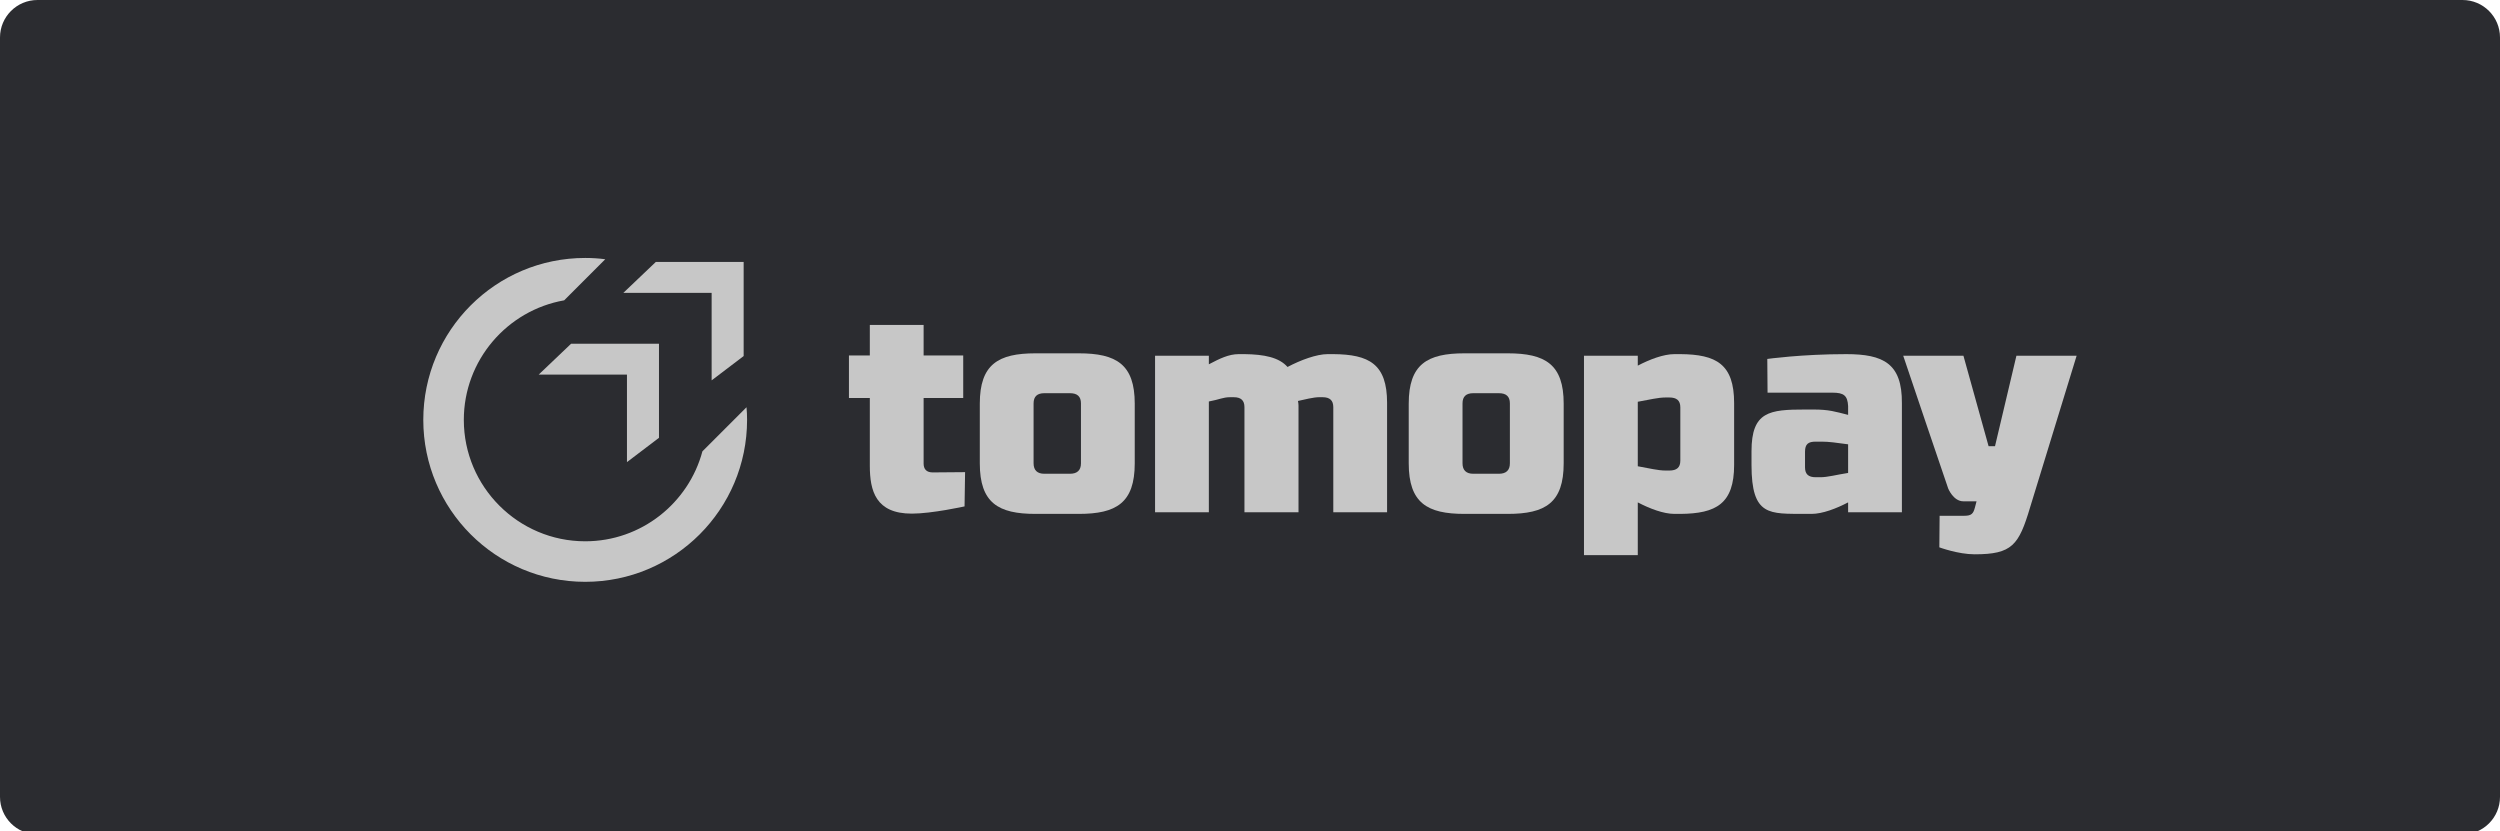
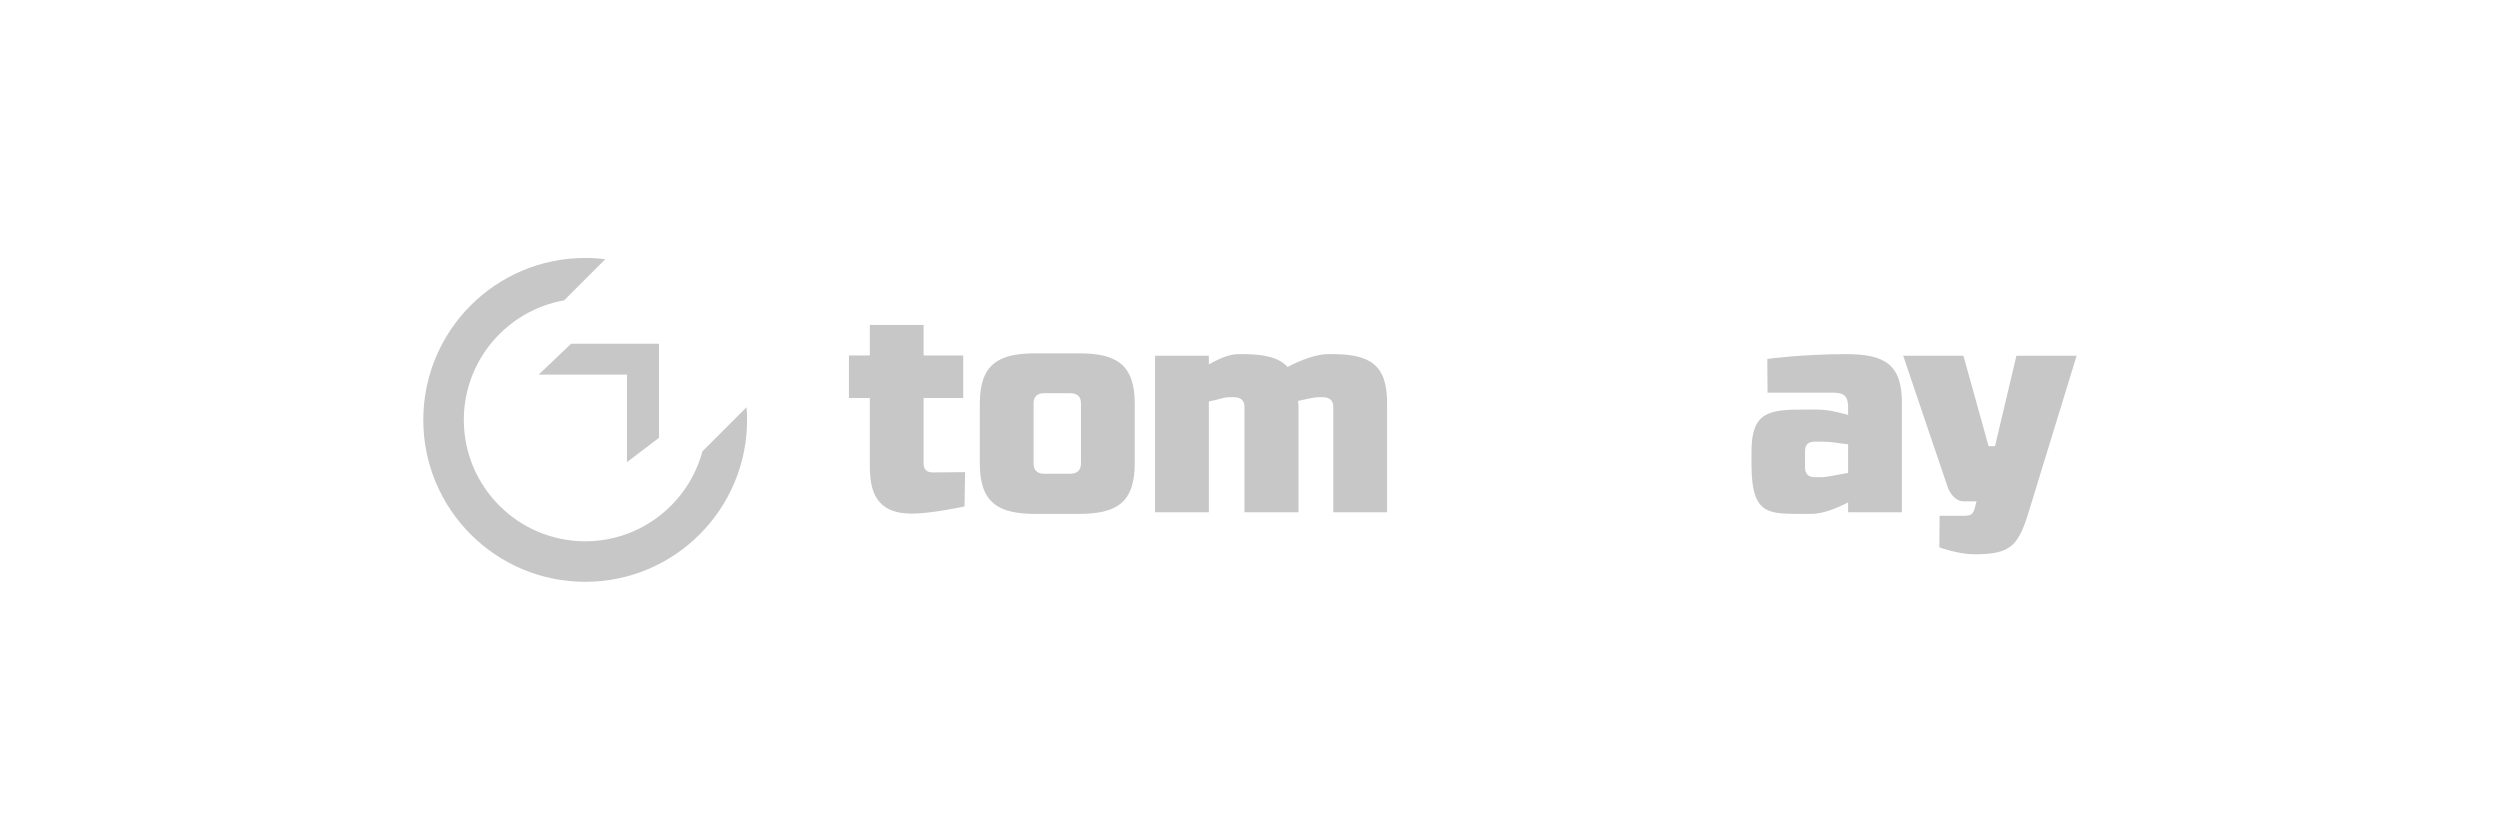
<svg xmlns="http://www.w3.org/2000/svg" width="400px" height="133px" viewBox="0 0 400 133" version="1.1">
  <title>Tomopay_Akcebet-Deposit-Logo-Master-File_[P]-AMicrogaming@1x</title>
  <g id="Tomopay_Akcebet-Deposit-Logo-Master-File_[P]-AMicrogaming" stroke="none" stroke-width="1" fill="none" fill-rule="evenodd">
    <g id="Akcebet-F7">
      <g id="Fill-1" fill="#2B2C30">
-         <path d="M394,133.5 L6,133.5 C2.686,133.5 0,130.814 0,127.5 L0,6 C0,2.686 2.686,0 6,0 L394,0 C397.314,0 400,2.686 400,6 L400,127.5 C400,130.814 397.314,133.5 394,133.5" />
-       </g>
+         </g>
      <g id="Group-20-Copy-3" transform="translate(67.727, 41.273)" fill="#C7C7C7">
        <g id="tomopay" transform="translate(-0, 0)">
          <path d="M68.104,15.601 L71.444,15.601 L71.444,10.719 L80.051,10.719 L80.051,15.601 L86.388,15.601 L86.388,22.409 L80.051,22.409 L80.051,32.9 C80.051,33.799 80.521,34.314 81.505,34.314 C81.635,34.314 86.687,34.27 86.687,34.27 L86.602,39.751 C86.602,39.751 81.377,40.908 78.166,40.908 C72.385,40.908 71.444,37.268 71.444,33.242 L71.444,22.409 L68.104,22.409 L68.104,15.601 Z" id="Fill-1" />
          <path d="M105.226,32.857 L105.226,23.267 C105.226,22.153 104.627,21.639 103.47,21.639 L99.359,21.639 C98.247,21.639 97.646,22.153 97.646,23.267 L97.646,32.857 C97.646,33.97 98.247,34.528 99.359,34.528 L103.47,34.528 C104.627,34.528 105.226,33.97 105.226,32.857 M113.832,23.308 L113.832,32.857 C113.832,39.195 110.877,40.95 104.883,40.95 L97.947,40.95 C91.995,40.95 89.041,39.195 89.041,32.857 L89.041,23.308 C89.041,17.014 91.995,15.259 97.947,15.259 L104.883,15.259 C110.877,15.259 113.832,17.014 113.832,23.308" id="Fill-3" />
          <path d="M125.689,15.644 L125.689,17.015 C127.402,16.115 128.859,15.387 130.485,15.387 L131.385,15.387 C134.553,15.43 136.909,15.901 138.278,17.442 C140.376,16.329 142.945,15.387 144.701,15.387 L145.6,15.387 C151.336,15.43 154.206,16.972 154.206,23.181 L154.206,40.693 L145.6,40.693 L145.6,23.865 C145.6,22.795 145.043,22.281 143.888,22.281 L143.289,22.281 C142.474,22.281 140.89,22.667 139.948,22.881 C139.991,23.095 140.034,23.352 140.034,23.609 L140.034,40.693 L131.385,40.693 L131.385,23.865 C131.385,22.795 130.827,22.281 129.672,22.281 L129.073,22.281 C127.959,22.281 127.317,22.667 125.689,22.965 L125.689,40.693 L117.083,40.693 L117.083,15.644 L125.689,15.644 Z" id="Fill-5" />
-           <path d="M173.854,32.857 L173.854,23.267 C173.854,22.153 173.255,21.639 172.098,21.639 L167.989,21.639 C166.875,21.639 166.276,22.153 166.276,23.267 L166.276,32.857 C166.276,33.97 166.875,34.528 167.989,34.528 L172.098,34.528 C173.255,34.528 173.854,33.97 173.854,32.857 M182.462,23.308 L182.462,32.857 C182.462,39.195 179.507,40.95 173.512,40.95 L166.575,40.95 C160.623,40.95 157.669,39.195 157.669,32.857 L157.669,23.308 C157.669,17.014 160.623,15.259 166.575,15.259 L173.512,15.259 C179.507,15.259 182.462,17.014 182.462,23.308" id="Fill-7" />
-           <path d="M194.318,33.328 C196.244,33.672 197.572,34.013 198.771,34.013 L199.37,34.013 C200.526,34.013 201.126,33.543 201.126,32.429 L201.126,23.908 C201.126,22.794 200.526,22.324 199.37,22.324 L198.771,22.324 C197.572,22.324 196.244,22.666 194.318,23.008 L194.318,33.328 Z M194.318,47.544 L185.71,47.544 L185.71,15.644 L194.318,15.644 L194.318,17.229 C196.201,16.243 198.429,15.387 200.184,15.387 L201.126,15.387 C206.864,15.43 209.733,16.972 209.733,23.224 L209.733,33.114 C209.733,39.323 206.864,40.907 201.126,40.95 L200.184,40.95 C198.429,40.95 196.201,40.093 194.318,39.109 L194.318,47.544 Z" id="Fill-9" />
          <path d="M223.731,29.389 L222.789,29.389 C221.591,29.389 221.076,29.774 221.076,31.016 L221.076,33.5 C221.076,34.612 221.634,35.084 222.789,35.084 L223.517,35.084 C224.716,35.084 226.043,34.698 227.971,34.398 L227.971,29.817 C226.043,29.56 224.93,29.389 223.731,29.389 M227.67,15.388 C233.622,15.388 236.619,16.886 236.576,23.223 L236.576,40.693 L227.971,40.693 L227.971,39.109 C226.086,40.094 223.861,40.951 222.105,40.951 L221.119,40.951 C215.382,40.907 212.514,41.379 212.514,33.114 L212.514,30.931 C212.514,24.551 215.382,24.251 221.119,24.251 L222.447,24.251 C224.93,24.251 225.916,24.594 227.971,25.107 L227.971,23.694 C227.884,22.025 227.285,21.554 225.487,21.554 L215.082,21.554 L215.04,16.158 C215.04,16.158 220.52,15.388 227.67,15.388" id="Fill-11" />
          <path d="M242.611,41.25 L246.592,41.25 C247.707,41.25 248.006,40.907 248.262,39.923 C248.306,39.793 248.52,38.938 248.52,38.938 L246.421,38.938 C244.795,38.938 243.982,36.882 243.982,36.882 C243.938,36.839 236.787,15.644 236.787,15.644 L246.421,15.644 L250.447,30.117 L251.474,30.117 L254.9,15.644 L264.534,15.644 C264.534,15.644 257.126,39.837 257.083,39.923 C255.284,45.959 254.214,47.416 248.219,47.416 C245.565,47.416 242.568,46.302 242.568,46.302 L242.611,41.25 Z" id="Fill-13" />
          <polygon id="Fill-15" points="37.71 13.72 37.71 28.775 32.587 32.665 32.587 18.66 18.466 18.66 23.653 13.72" />
          <path d="M51.805,25.909 C51.805,40.212 40.212,51.818 25.909,51.818 C11.593,51.818 0,40.212 0,25.909 C0,11.606 11.593,0 25.909,0 C26.998,0 28.062,0.065 29.112,0.207 L22.538,6.782 C13.434,8.377 6.484,16.352 6.484,25.909 C6.484,36.62 15.198,45.334 25.909,45.334 C34.87,45.334 42.443,39.227 44.66,30.94 L51.714,23.886 C51.779,24.548 51.805,25.222 51.805,25.909" id="Fill-17" />
-           <polygon id="Fill-19" points="51.257 0.641 51.257 15.696 46.135 19.586 46.135 5.581 32.013 5.581 37.2 0.641" />
        </g>
      </g>
    </g>
  </g>
</svg>